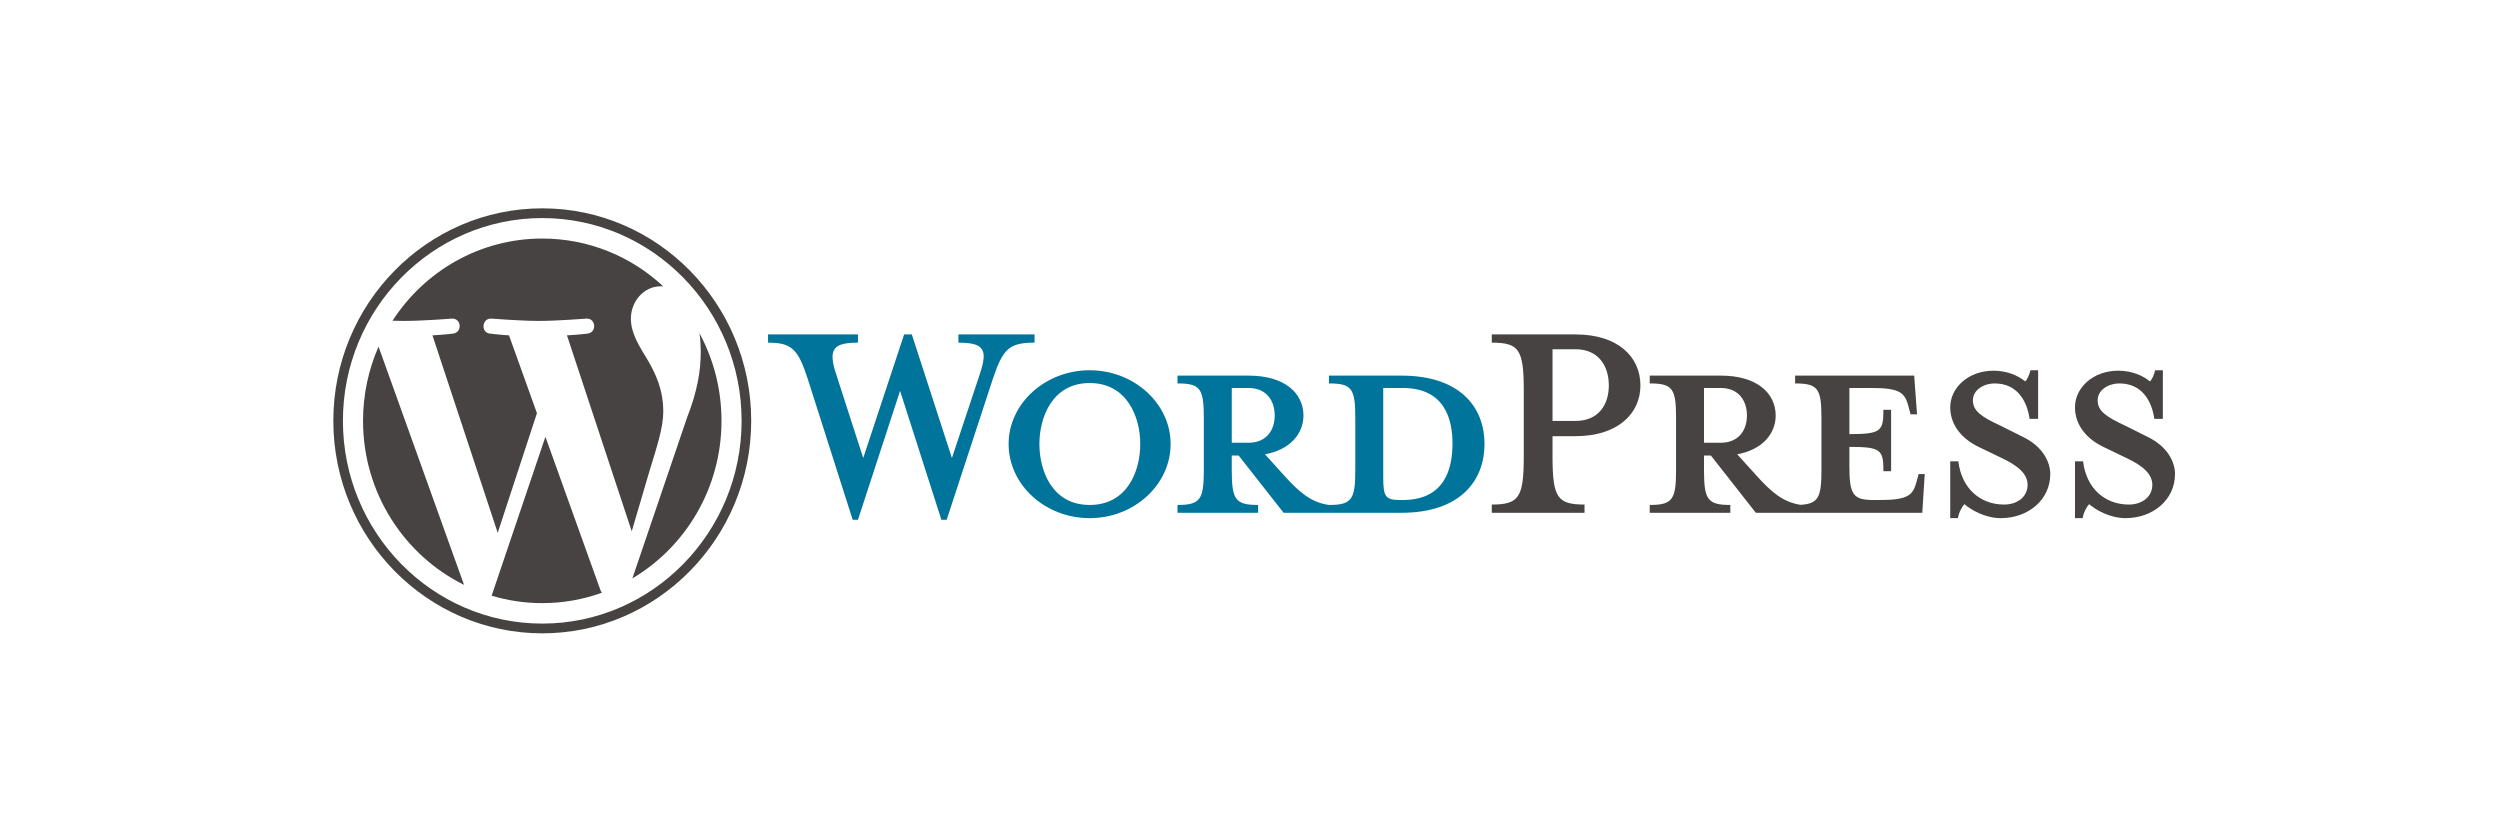
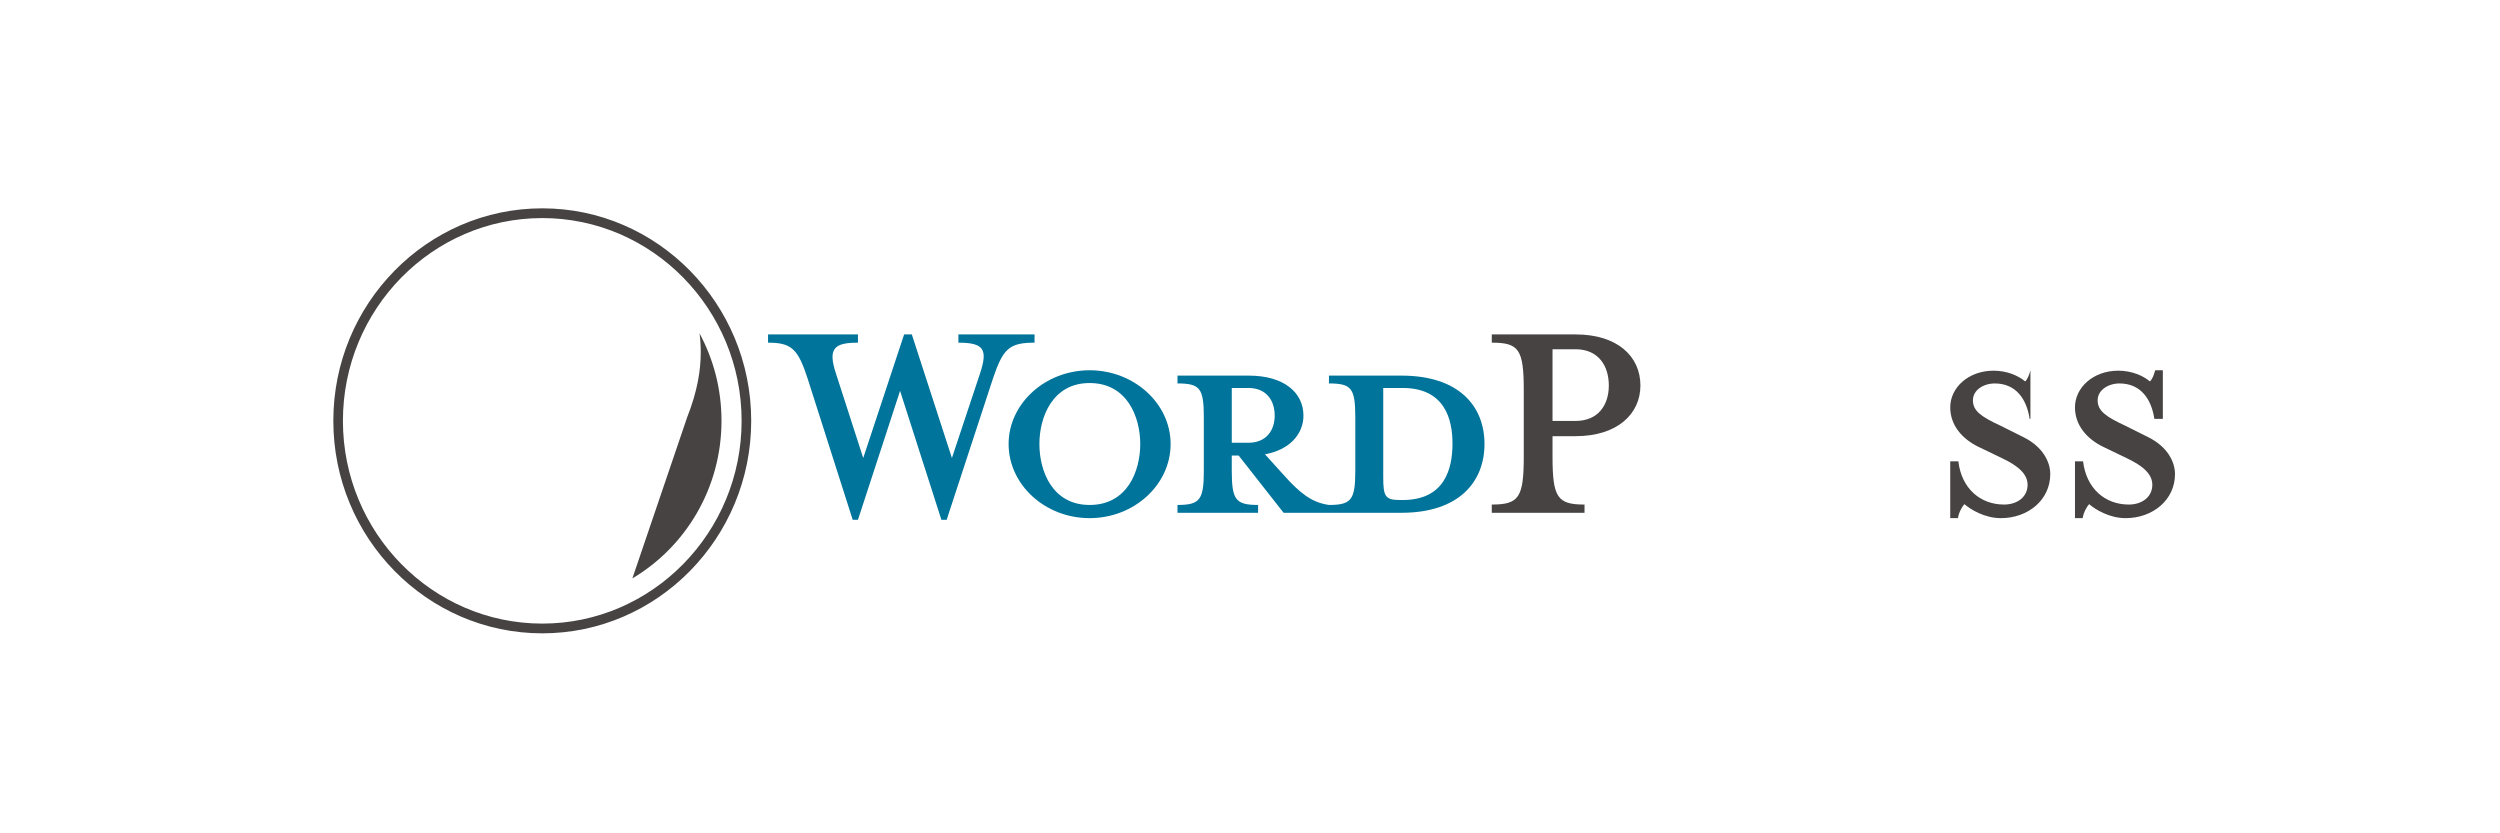
<svg xmlns="http://www.w3.org/2000/svg" width="300" height="100" viewBox="0 0 300 100" fill="none">
  <g clip-path="url(#clip0_1340_268)">
    <path d="M168.176 45.074H159.476V46.013C162.197 46.013 162.635 46.606 162.635 50.116V56.443C162.635 59.953 162.198 60.595 159.476 60.595C157.387 60.299 155.977 59.162 154.033 56.987L151.798 54.516C154.811 53.971 156.414 52.044 156.414 49.869C156.414 47.151 154.13 45.074 149.853 45.074H141.3V46.013C144.021 46.013 144.458 46.606 144.458 50.116V56.443C144.458 59.953 144.021 60.595 141.3 60.595V61.534H150.971V60.595C148.25 60.595 147.812 59.953 147.812 56.443V54.664H148.638L154.033 61.534H168.176C175.125 61.534 178.139 57.778 178.139 53.279C178.139 48.781 175.126 45.074 168.176 45.074ZM147.813 53.131V46.557H149.805C151.992 46.557 152.964 48.09 152.964 49.869C152.964 51.599 151.992 53.131 149.805 53.131L147.813 53.131ZM168.322 60.002H167.981C166.232 60.002 165.989 59.558 165.989 57.284V46.557C165.989 46.557 168.128 46.557 168.322 46.557C173.376 46.557 174.299 50.313 174.299 53.23C174.299 56.245 173.376 60.002 168.322 60.002Z" fill="#00749A" />
    <path d="M114.23 54.961L117.584 44.876C118.556 41.96 118.119 41.12 115.008 41.12V40.131H124.145V41.12C121.083 41.12 120.355 41.861 119.139 45.47L113.599 62.375H112.967L108.009 46.903L102.955 62.375H102.323L96.929 45.47C95.763 41.861 94.985 41.12 92.166 41.12V40.131H102.955V41.12C100.088 41.12 99.31 41.812 100.331 44.876L103.587 54.961L108.495 40.131H109.419L114.23 54.961Z" fill="#00749A" />
    <path d="M130.754 62.177C125.408 62.177 121.034 58.173 121.034 53.279C121.034 48.435 125.409 44.431 130.754 44.431C136.1 44.431 140.474 48.435 140.474 53.279C140.474 58.173 136.1 62.177 130.754 62.177ZM130.754 45.964C126.283 45.964 124.728 50.066 124.728 53.279C124.728 56.542 126.283 60.595 130.754 60.595C135.274 60.595 136.83 56.542 136.83 53.279C136.83 50.066 135.274 45.964 130.754 45.964Z" fill="#00749A" />
    <path d="M190.143 60.546V61.535H179.013V60.546C182.27 60.546 182.853 59.706 182.853 54.762V46.854C182.853 41.91 182.27 41.12 179.013 41.12V40.131H189.073C194.079 40.131 196.85 42.751 196.85 46.261C196.85 49.672 194.079 52.341 189.073 52.341H186.303V54.762C186.303 59.706 186.886 60.546 190.143 60.546ZM189.073 41.91H186.303V50.512H189.073C191.795 50.512 193.059 48.584 193.059 46.261C193.059 43.888 191.795 41.91 189.073 41.91Z" fill="#464342" />
-     <path d="M230.237 56.888L229.994 57.778C229.557 59.409 229.022 60.002 225.571 60.002H224.891C222.364 60.002 221.927 59.409 221.927 55.9V53.626C225.718 53.626 226.009 53.971 226.009 56.542H226.933V49.177H226.009C226.009 51.747 225.718 52.093 221.927 52.093V46.557H224.599C228.05 46.557 228.584 47.151 229.022 48.782L229.265 49.72H230.043L229.703 45.074H215.414V46.013C218.135 46.013 218.573 46.606 218.573 50.116V56.443C218.573 59.654 218.202 60.462 216.056 60.578C214.016 60.261 212.616 59.13 210.701 56.987L208.465 54.516C211.478 53.971 213.082 52.044 213.082 49.869C213.082 47.151 210.798 45.074 206.521 45.074H197.968V46.013C200.689 46.013 201.126 46.606 201.126 50.116V56.443C201.126 59.953 200.689 60.595 197.968 60.595V61.534H207.639V60.595C204.918 60.595 204.48 59.953 204.48 56.443V54.664H205.307L210.701 61.534H230.675L230.967 56.889L230.237 56.888ZM204.48 53.131V46.557H206.472C208.659 46.557 209.632 48.09 209.632 49.869C209.632 51.599 208.659 53.131 206.472 53.131L204.48 53.131Z" fill="#464342" />
-     <path d="M240.103 62.177C238.159 62.177 236.458 61.139 235.729 60.496C235.486 60.744 235.049 61.485 234.952 62.177H234.028V55.356H235C235.389 58.619 237.624 60.546 240.492 60.546C242.047 60.546 243.311 59.657 243.311 58.174C243.311 56.889 242.193 55.9 240.2 54.961L237.43 53.627C235.486 52.687 234.028 51.055 234.028 48.881C234.028 46.508 236.215 44.482 239.228 44.482C240.832 44.482 242.193 45.075 243.019 45.767C243.262 45.569 243.505 45.025 243.651 44.432H244.574V50.265H243.554C243.213 47.941 241.95 46.014 239.374 46.014C238.014 46.014 236.749 46.805 236.749 48.041C236.749 49.326 237.77 50.018 240.103 51.105L242.776 52.44C245.109 53.577 246.032 55.406 246.032 56.889C246.032 60.003 243.359 62.177 240.103 62.177Z" fill="#464342" />
+     <path d="M240.103 62.177C238.159 62.177 236.458 61.139 235.729 60.496C235.486 60.744 235.049 61.485 234.952 62.177H234.028V55.356H235C235.389 58.619 237.624 60.546 240.492 60.546C242.047 60.546 243.311 59.657 243.311 58.174C243.311 56.889 242.193 55.9 240.2 54.961L237.43 53.627C235.486 52.687 234.028 51.055 234.028 48.881C234.028 46.508 236.215 44.482 239.228 44.482C240.832 44.482 242.193 45.075 243.019 45.767C243.262 45.569 243.505 45.025 243.651 44.432V50.265H243.554C243.213 47.941 241.95 46.014 239.374 46.014C238.014 46.014 236.749 46.805 236.749 48.041C236.749 49.326 237.77 50.018 240.103 51.105L242.776 52.44C245.109 53.577 246.032 55.406 246.032 56.889C246.032 60.003 243.359 62.177 240.103 62.177Z" fill="#464342" />
    <path d="M255.072 62.177C253.127 62.177 251.426 61.139 250.697 60.496C250.454 60.744 250.017 61.485 249.92 62.177H248.997V55.356H249.968C250.357 58.619 252.593 60.546 255.46 60.546C257.016 60.546 258.279 59.657 258.279 58.174C258.279 56.889 257.162 55.9 255.169 54.961L252.398 53.627C250.454 52.687 248.996 51.055 248.996 48.881C248.996 46.508 251.183 44.482 254.197 44.482C255.8 44.482 257.161 45.075 257.988 45.767C258.23 45.569 258.473 45.025 258.619 44.432H259.542V50.265H258.522C258.182 47.941 256.918 46.014 254.343 46.014C252.982 46.014 251.718 46.805 251.718 48.041C251.718 49.326 252.738 50.018 255.072 51.105L257.744 52.44C260.077 53.577 261 55.406 261 56.889C261 60.003 258.327 62.177 255.072 62.177Z" fill="#464342" />
-     <path d="M43.564 50.499C43.564 59.158 48.511 66.641 55.686 70.187L45.426 41.597C44.233 44.317 43.564 47.328 43.564 50.499Z" fill="#464342" />
-     <path d="M79.592 49.396C79.592 46.692 78.637 44.82 77.818 43.363C76.728 41.561 75.706 40.035 75.706 38.233C75.706 36.222 77.205 34.35 79.318 34.35C79.413 34.35 79.503 34.362 79.596 34.368C75.77 30.802 70.672 28.625 65.072 28.625C57.558 28.625 50.947 32.546 47.102 38.485C47.606 38.501 48.082 38.511 48.486 38.511C50.735 38.511 54.218 38.234 54.218 38.234C55.377 38.164 55.514 39.896 54.356 40.036C54.356 40.036 53.191 40.175 51.894 40.244L59.726 63.939L64.433 49.581L61.082 40.243C59.924 40.174 58.827 40.035 58.827 40.035C57.668 39.966 57.804 38.163 58.963 38.233C58.963 38.233 62.515 38.511 64.628 38.511C66.877 38.511 70.36 38.233 70.36 38.233C71.52 38.163 71.657 39.895 70.498 40.035C70.498 40.035 69.331 40.174 68.036 40.243L75.809 63.759L77.954 56.467C78.884 53.442 79.592 51.269 79.592 49.396Z" fill="#464342" />
-     <path d="M65.449 52.413L58.996 71.485C60.923 72.061 62.961 72.376 65.072 72.376C67.577 72.376 69.979 71.936 72.214 71.136C72.157 71.043 72.104 70.943 72.061 70.835L65.449 52.413Z" fill="#464342" />
    <path d="M83.945 40.004C84.037 40.701 84.09 41.449 84.09 42.253C84.09 44.473 83.682 46.969 82.454 50.089L75.884 69.408C82.278 65.616 86.579 58.57 86.579 50.5C86.58 46.696 85.625 43.12 83.945 40.004Z" fill="#464342" />
    <path d="M65.072 25C51.248 25 40 36.439 40 50.499C40 64.561 51.248 76 65.072 76C78.896 76 90.145 64.561 90.145 50.499C90.145 36.439 78.896 25 65.072 25ZM65.072 74.831C51.882 74.831 41.15 63.916 41.15 50.499C41.15 37.084 51.881 26.169 65.072 26.169C78.262 26.169 88.993 37.084 88.993 50.499C88.993 63.916 78.262 74.831 65.072 74.831Z" fill="#464342" />
  </g>
  <defs>
    <clipPath id="clip0_1340_268">
      <rect width="221" height="51" fill="white" transform="translate(40 25)" />
    </clipPath>
  </defs>
</svg>